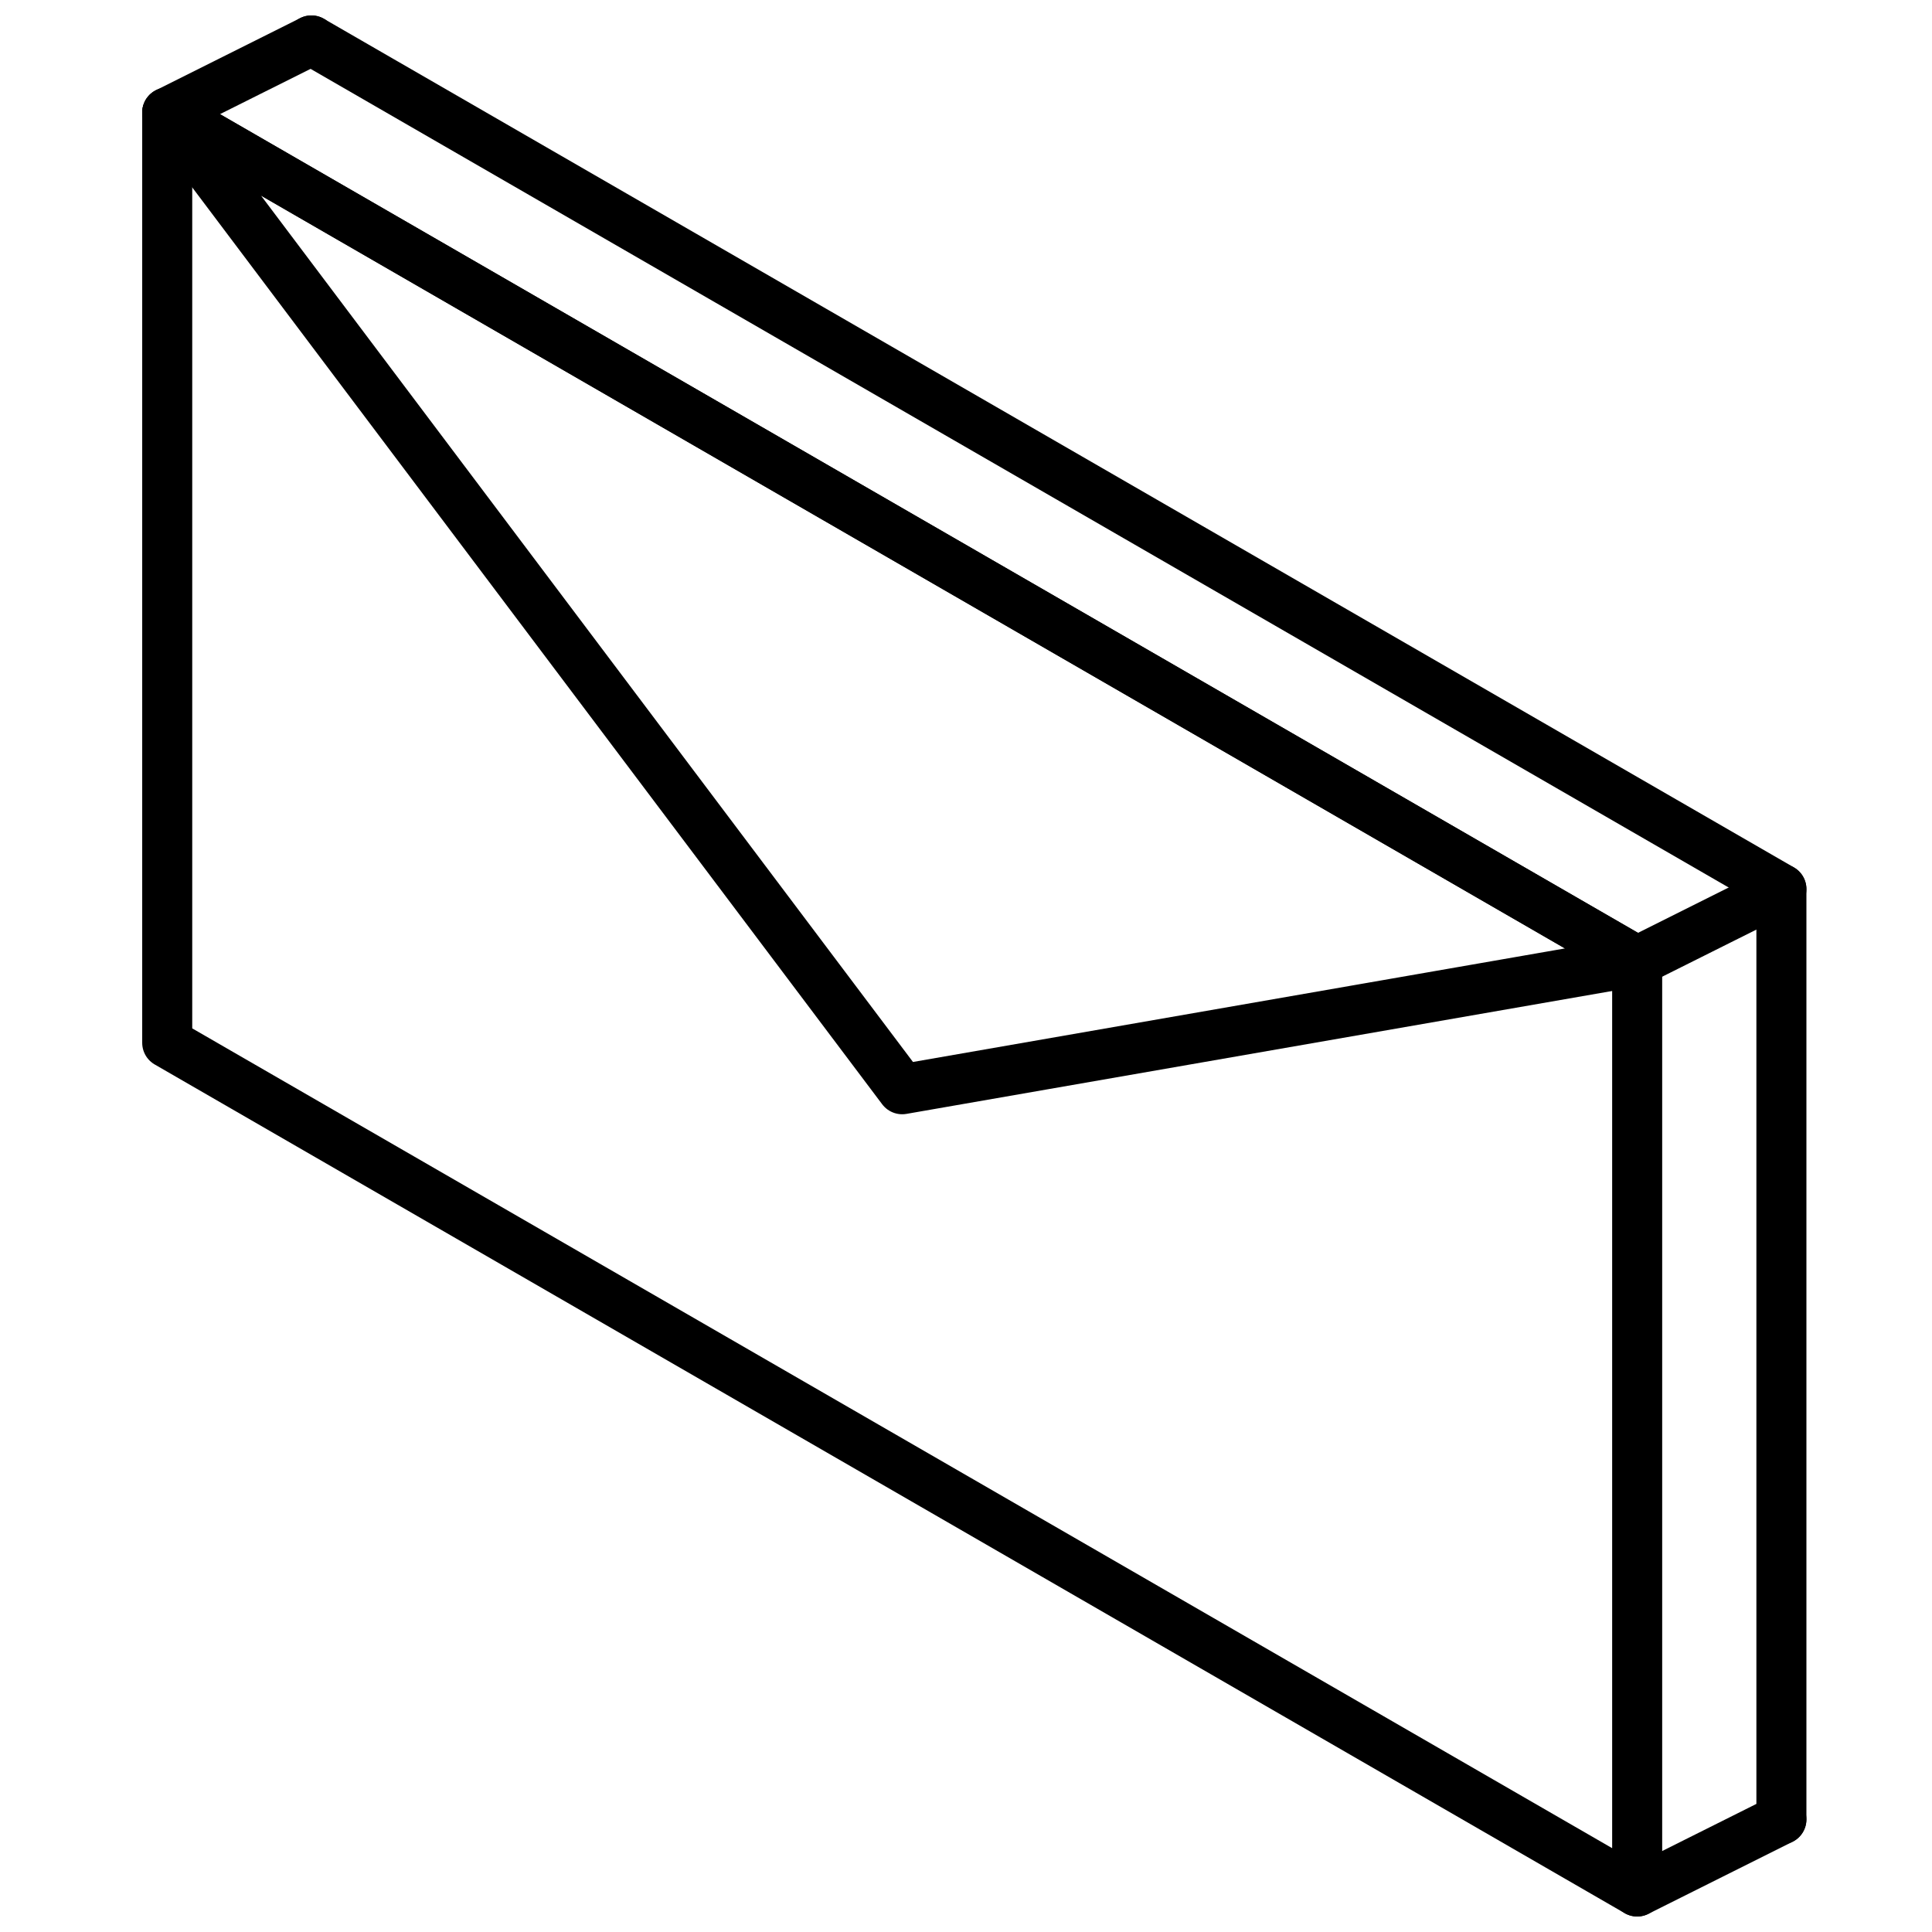
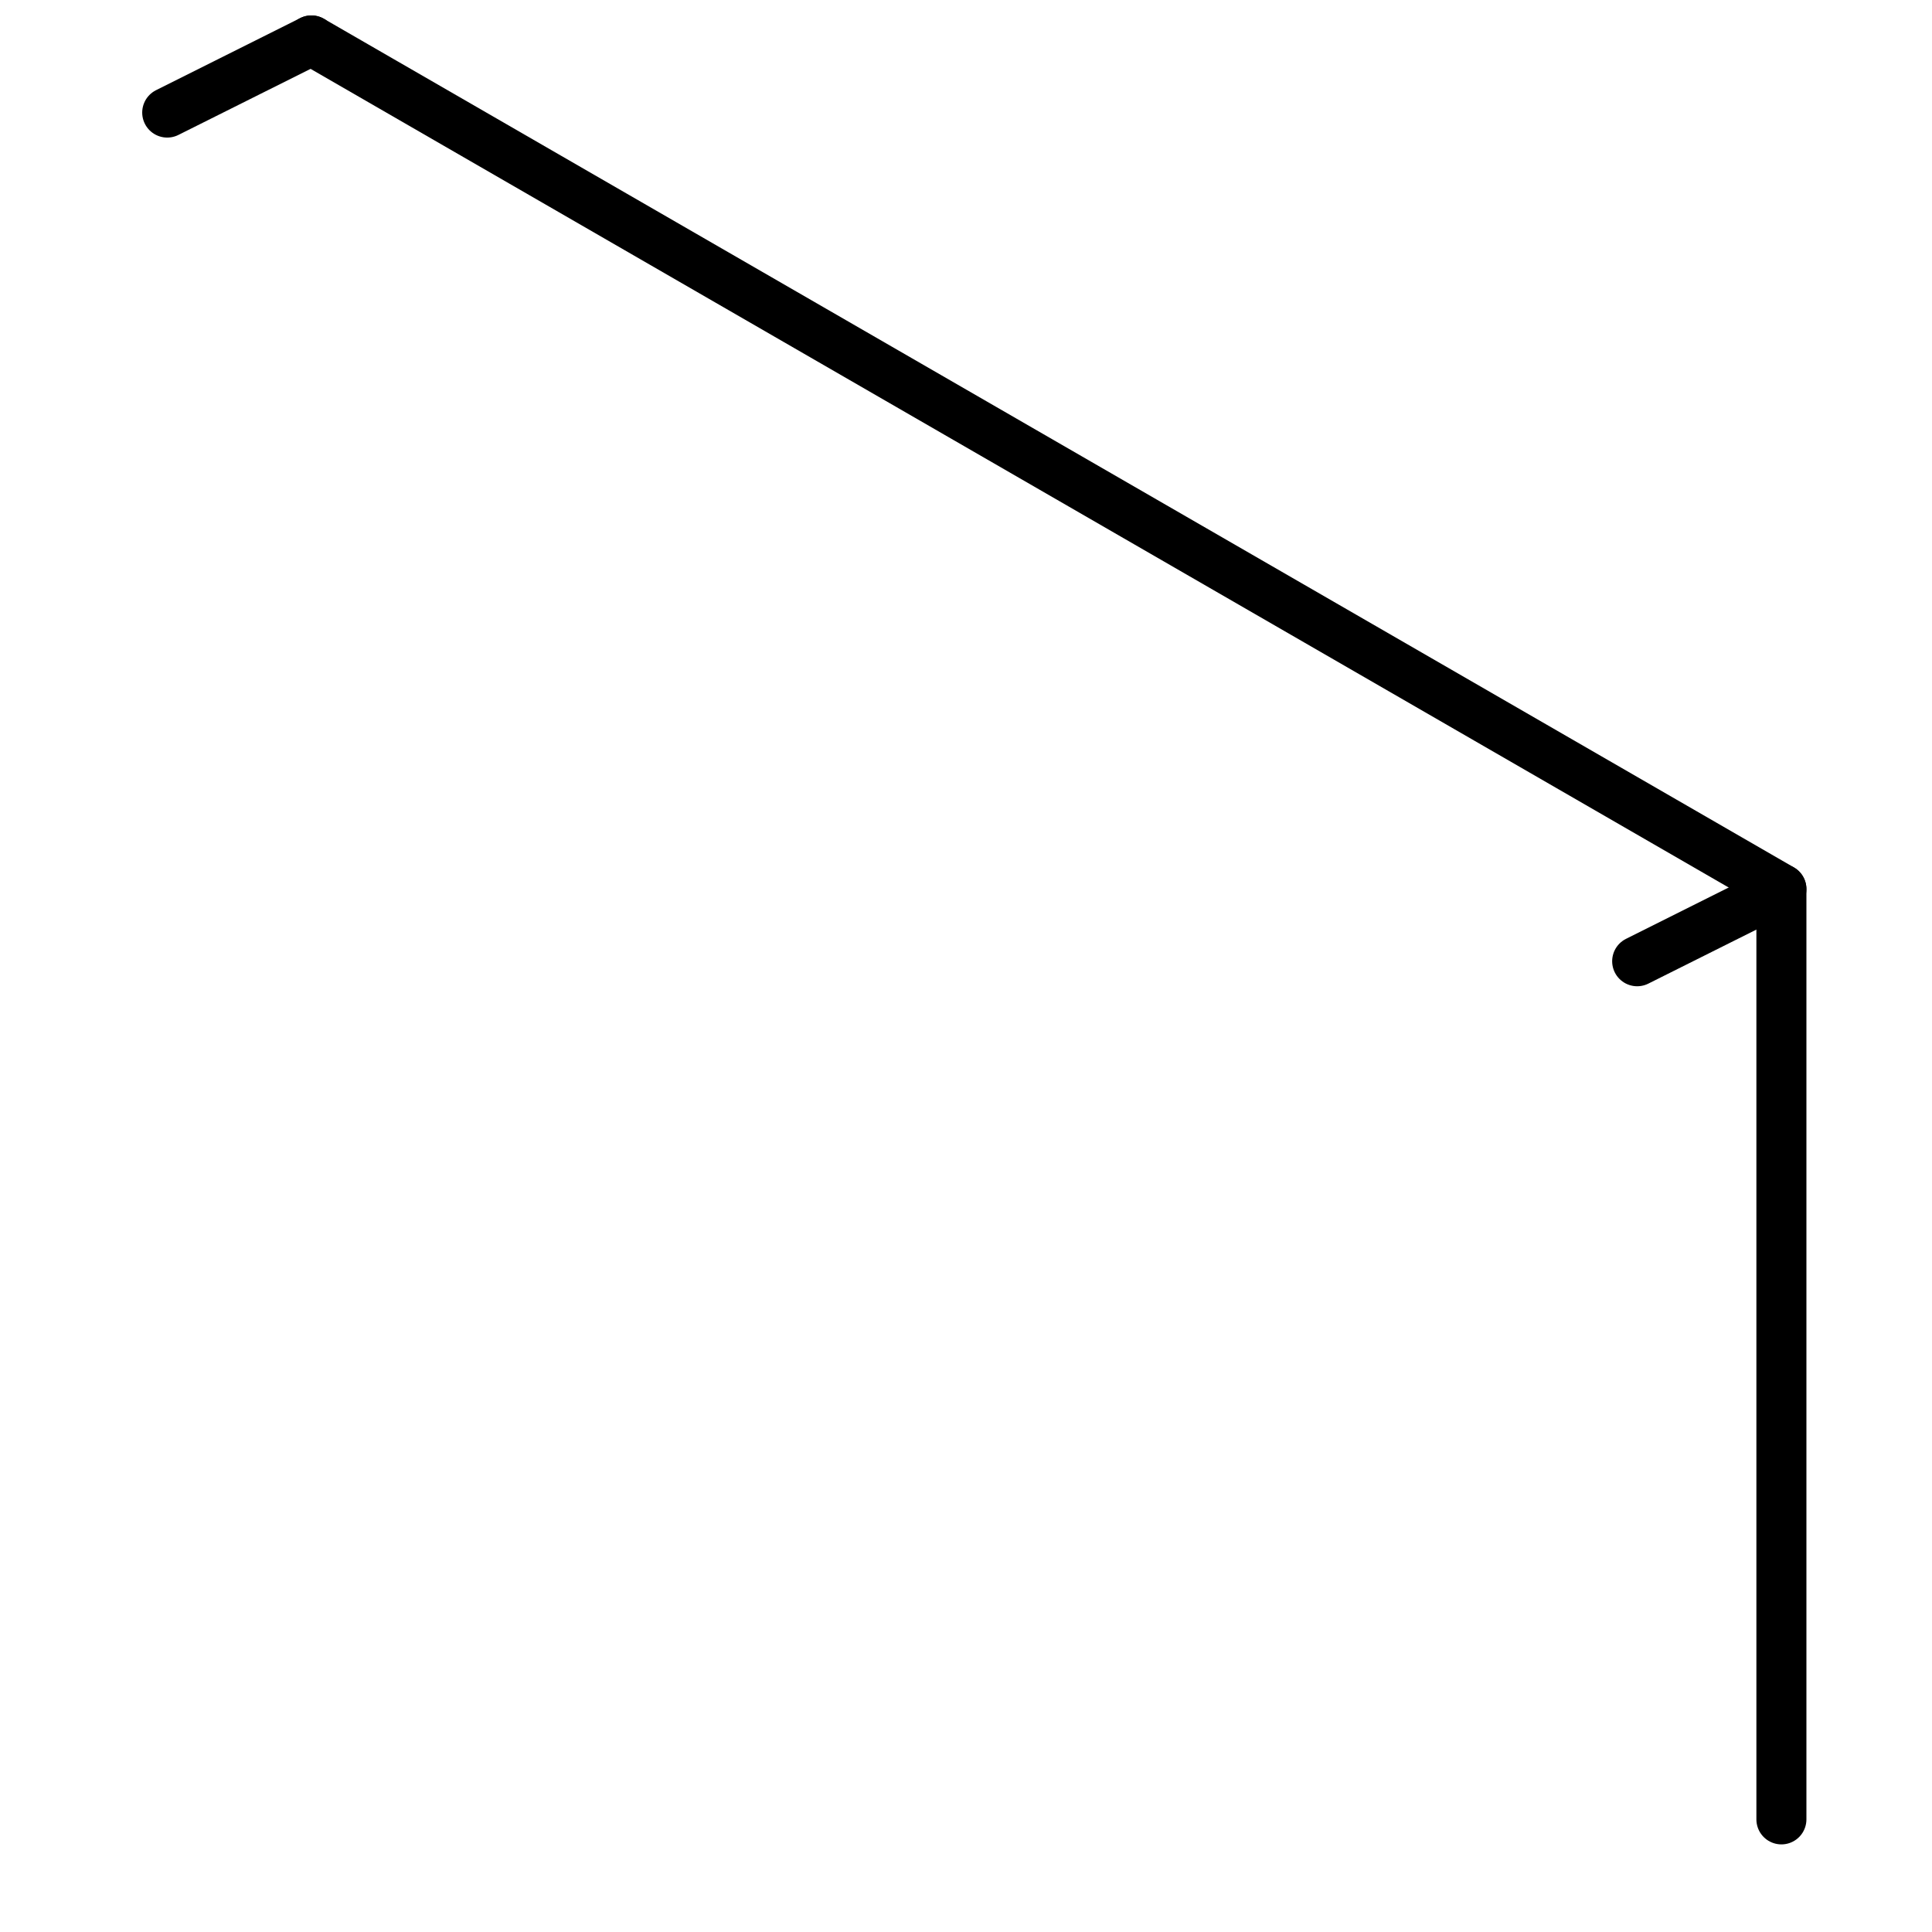
<svg xmlns="http://www.w3.org/2000/svg" width="800px" height="800px" version="1.1" viewBox="144 144 512 512">
  <defs>
    <clipPath id="d">
-       <path d="m181 167h404v484.9h-404z" />
-     </clipPath>
+       </clipPath>
    <clipPath id="c">
      <path d="m219 148.09h404v484.91h-404z" />
    </clipPath>
    <clipPath id="b">
      <path d="m181 148.09h53v32.906h-53z" />
    </clipPath>
    <clipPath id="a">
-       <path d="m571 619h52v32.902h-52z" />
-     </clipPath>
+       </clipPath>
  </defs>
  <g clip-path="url(#d)">
    <path transform="matrix(6.629 0 0 6.629 148.09 148.09)" d="m6.068 41.072 58.765 33.928v-37.189l-58.765-33.928zm0 0" fill="none" stroke="#000000" stroke-linecap="round" stroke-linejoin="round" stroke-width="2" />
  </g>
  <g clip-path="url(#c)">
    <path transform="matrix(6.629 0 0 6.629 148.09 148.09)" d="m11.831 1 58.768 33.925v37.192" fill="none" stroke="#000000" stroke-linecap="round" stroke-linejoin="round" stroke-width="2" />
  </g>
-   <path transform="matrix(6.629 0 0 6.629 148.09 148.09)" d="m35.45 42.928-29.382-39.045 58.765 33.928zm0 0" fill="none" stroke="#000000" stroke-linecap="round" stroke-linejoin="round" stroke-width="2" />
  <g clip-path="url(#b)">
    <path transform="matrix(6.629 0 0 6.629 148.09 148.09)" d="m6.068 3.883 5.766-2.883" fill="none" stroke="#000000" stroke-linecap="round" stroke-linejoin="round" stroke-width="2" />
  </g>
  <path transform="matrix(6.629 0 0 6.629 148.09 148.09)" d="m64.833 37.811 5.766-2.883" fill="none" stroke="#000000" stroke-linecap="round" stroke-linejoin="round" stroke-width="2" />
  <g clip-path="url(#a)">
-     <path transform="matrix(6.629 0 0 6.629 148.09 148.09)" d="m64.833 75 5.766-2.883" fill="none" stroke="#000000" stroke-linecap="round" stroke-linejoin="round" stroke-width="2" />
-   </g>
+     </g>
</svg>